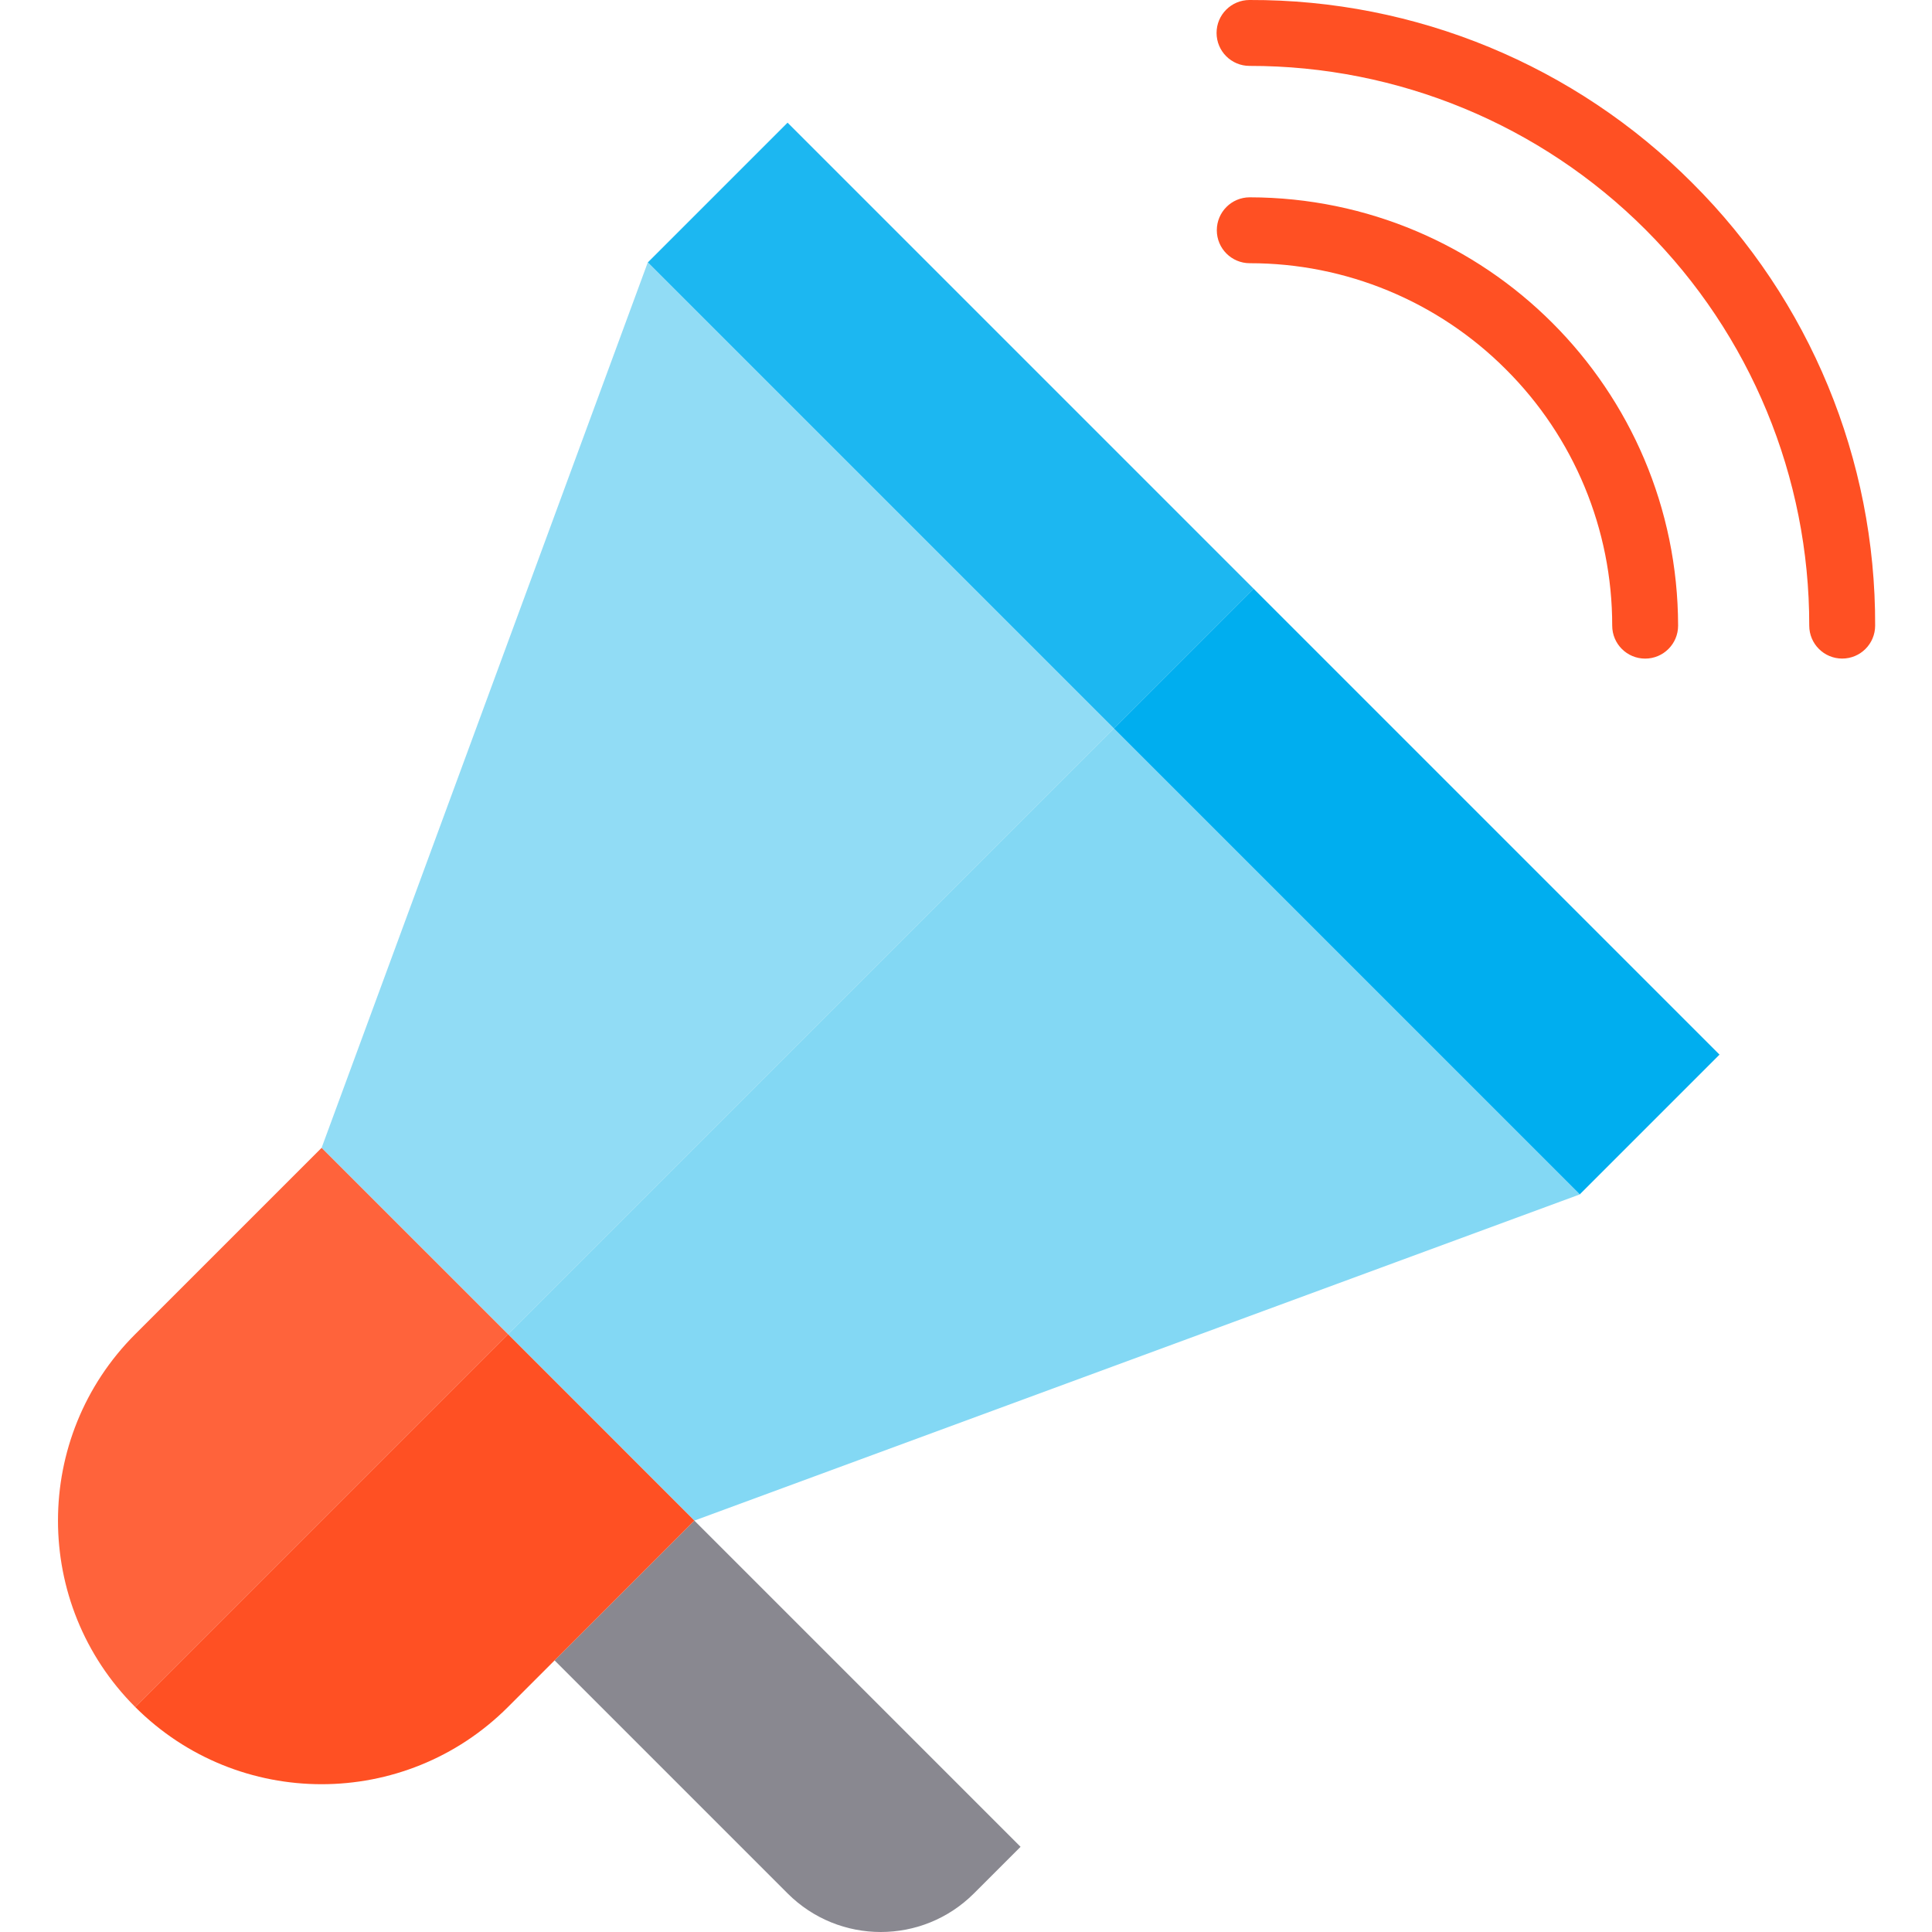
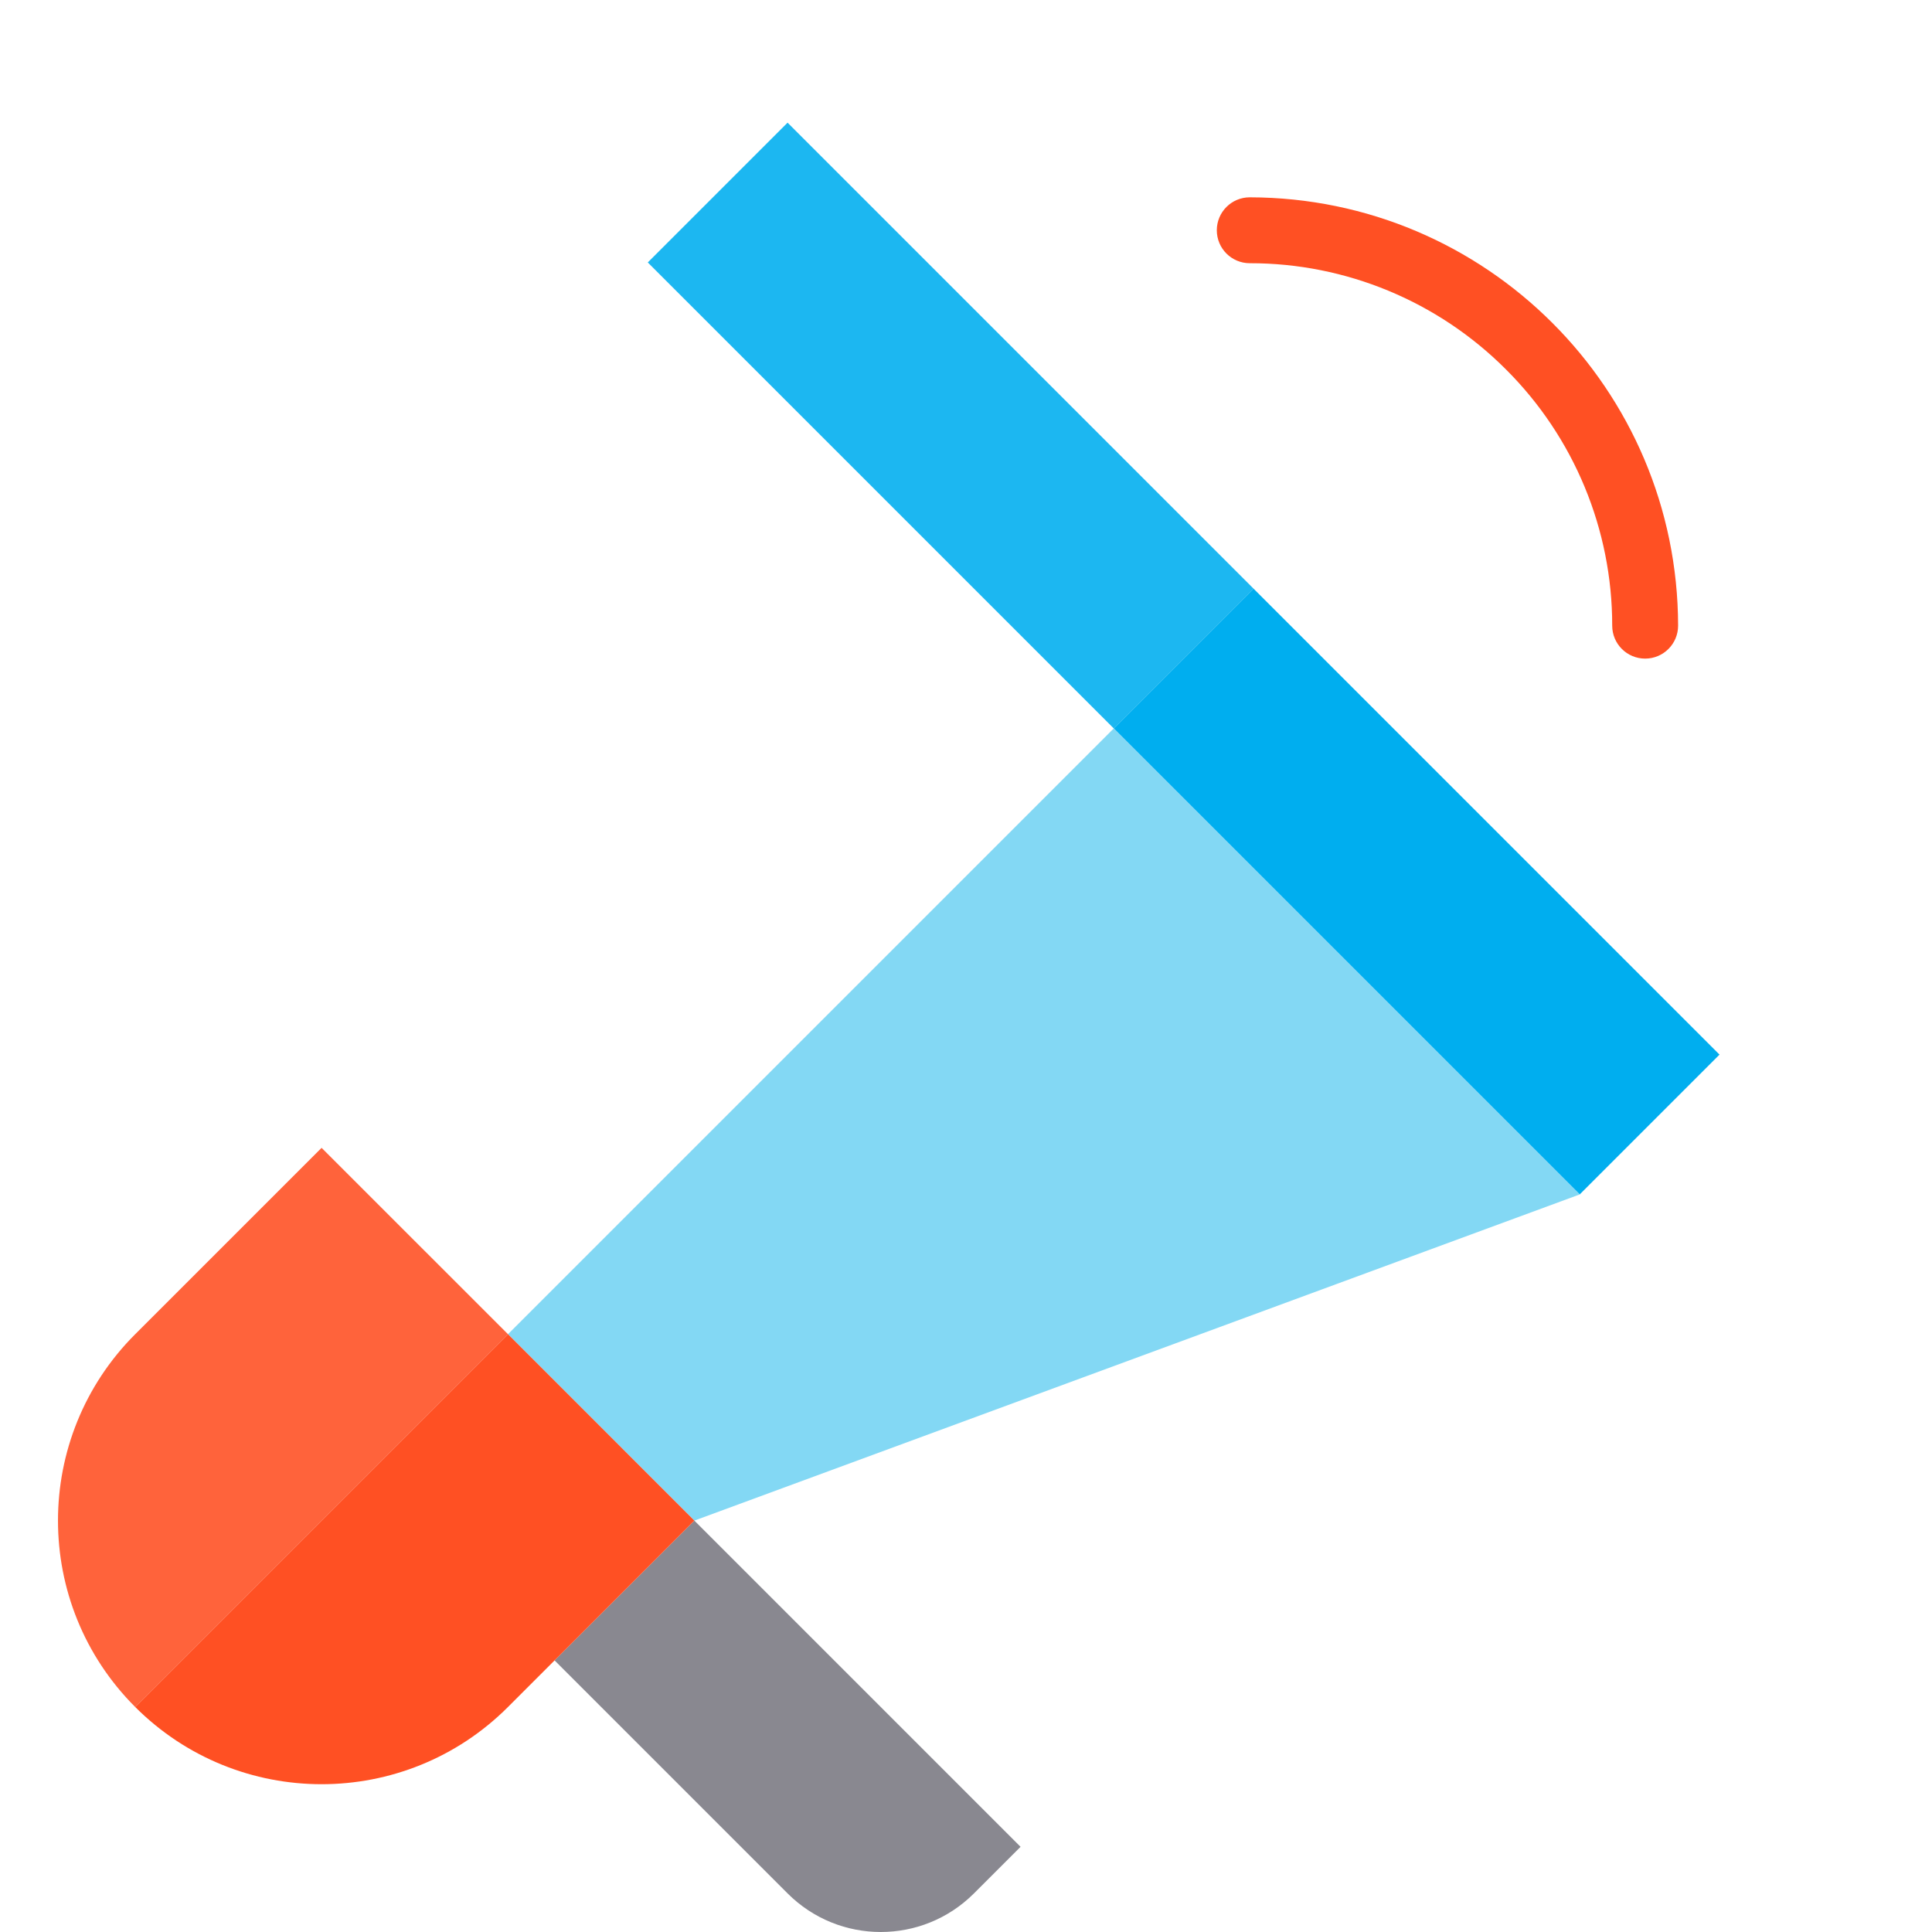
<svg xmlns="http://www.w3.org/2000/svg" height="469pt" viewBox="-14 0 469 469.078" width="469pt">
  <path d="m177.176 459.703c12.5 12.5 32.762 12.5 45.258 0l11.312-11.309-79.199-79.203-33.938 33.945zm0 0" fill="#898890" />
-   <path d="m120.609 403.137 33.938-33.945zm0 0" fill="#ffcd00" />
-   <path d="m396.824 44.41c-28.461-28.562-67.164-44.551-107.488-44.41-4.418 0-8 3.582-8 8s3.582 8 8 8c36.059-.047 70.652 14.254 96.148 39.75s39.797 60.09 39.75 96.148c0 4.418 3.582 8 8 8s8-3.582 8-8c.141-40.324-15.848-79.027-44.41-107.488zm0 0" fill="#ff5023" />
  <path d="m351.57 89.664c16.551 16.48 25.844 38.883 25.824 62.242 0 4.418 3.582 8 8 8s8-3.582 8-8c-.098-57.398-46.605-103.906-104-104-4.418 0-8 3.582-8 8s3.582 8 8 8c23.324-.02 45.695 9.25 62.176 25.758zm0 0" fill="#ff5023" />
  <path d="m143.238 63.723 33.941-33.941 113.137 113.137-33.941 33.941zm0 0" fill="#1cb7f1" />
-   <path d="m256.371 176.859 33.941-33.941 113.137 113.137-33.941 33.941zm0 0" fill="#00aeef" />
-   <path d="m256.371 176.863-113.137-113.141-79.191 214.965 45.254 45.25zm0 0" fill="#91dcf5" />
+   <path d="m256.371 176.859 33.941-33.941 113.137 113.137-33.941 33.941z" fill="#00aeef" />
  <path d="m109.297 323.938 45.25 45.254 214.965-79.191-113.141-113.137zm0 0" fill="#83d8f4" />
  <path d="m64.043 278.688-45.258 45.25c-24.996 24.992-24.996 65.52 0 90.512l90.512-90.512zm0 0" fill="#ff633b" />
  <path d="m18.785 414.449c24.992 24.996 65.52 24.996 90.512 0l11.312-11.312 33.938-33.945-45.25-45.254zm0 0" fill="#ff5023" />
</svg>